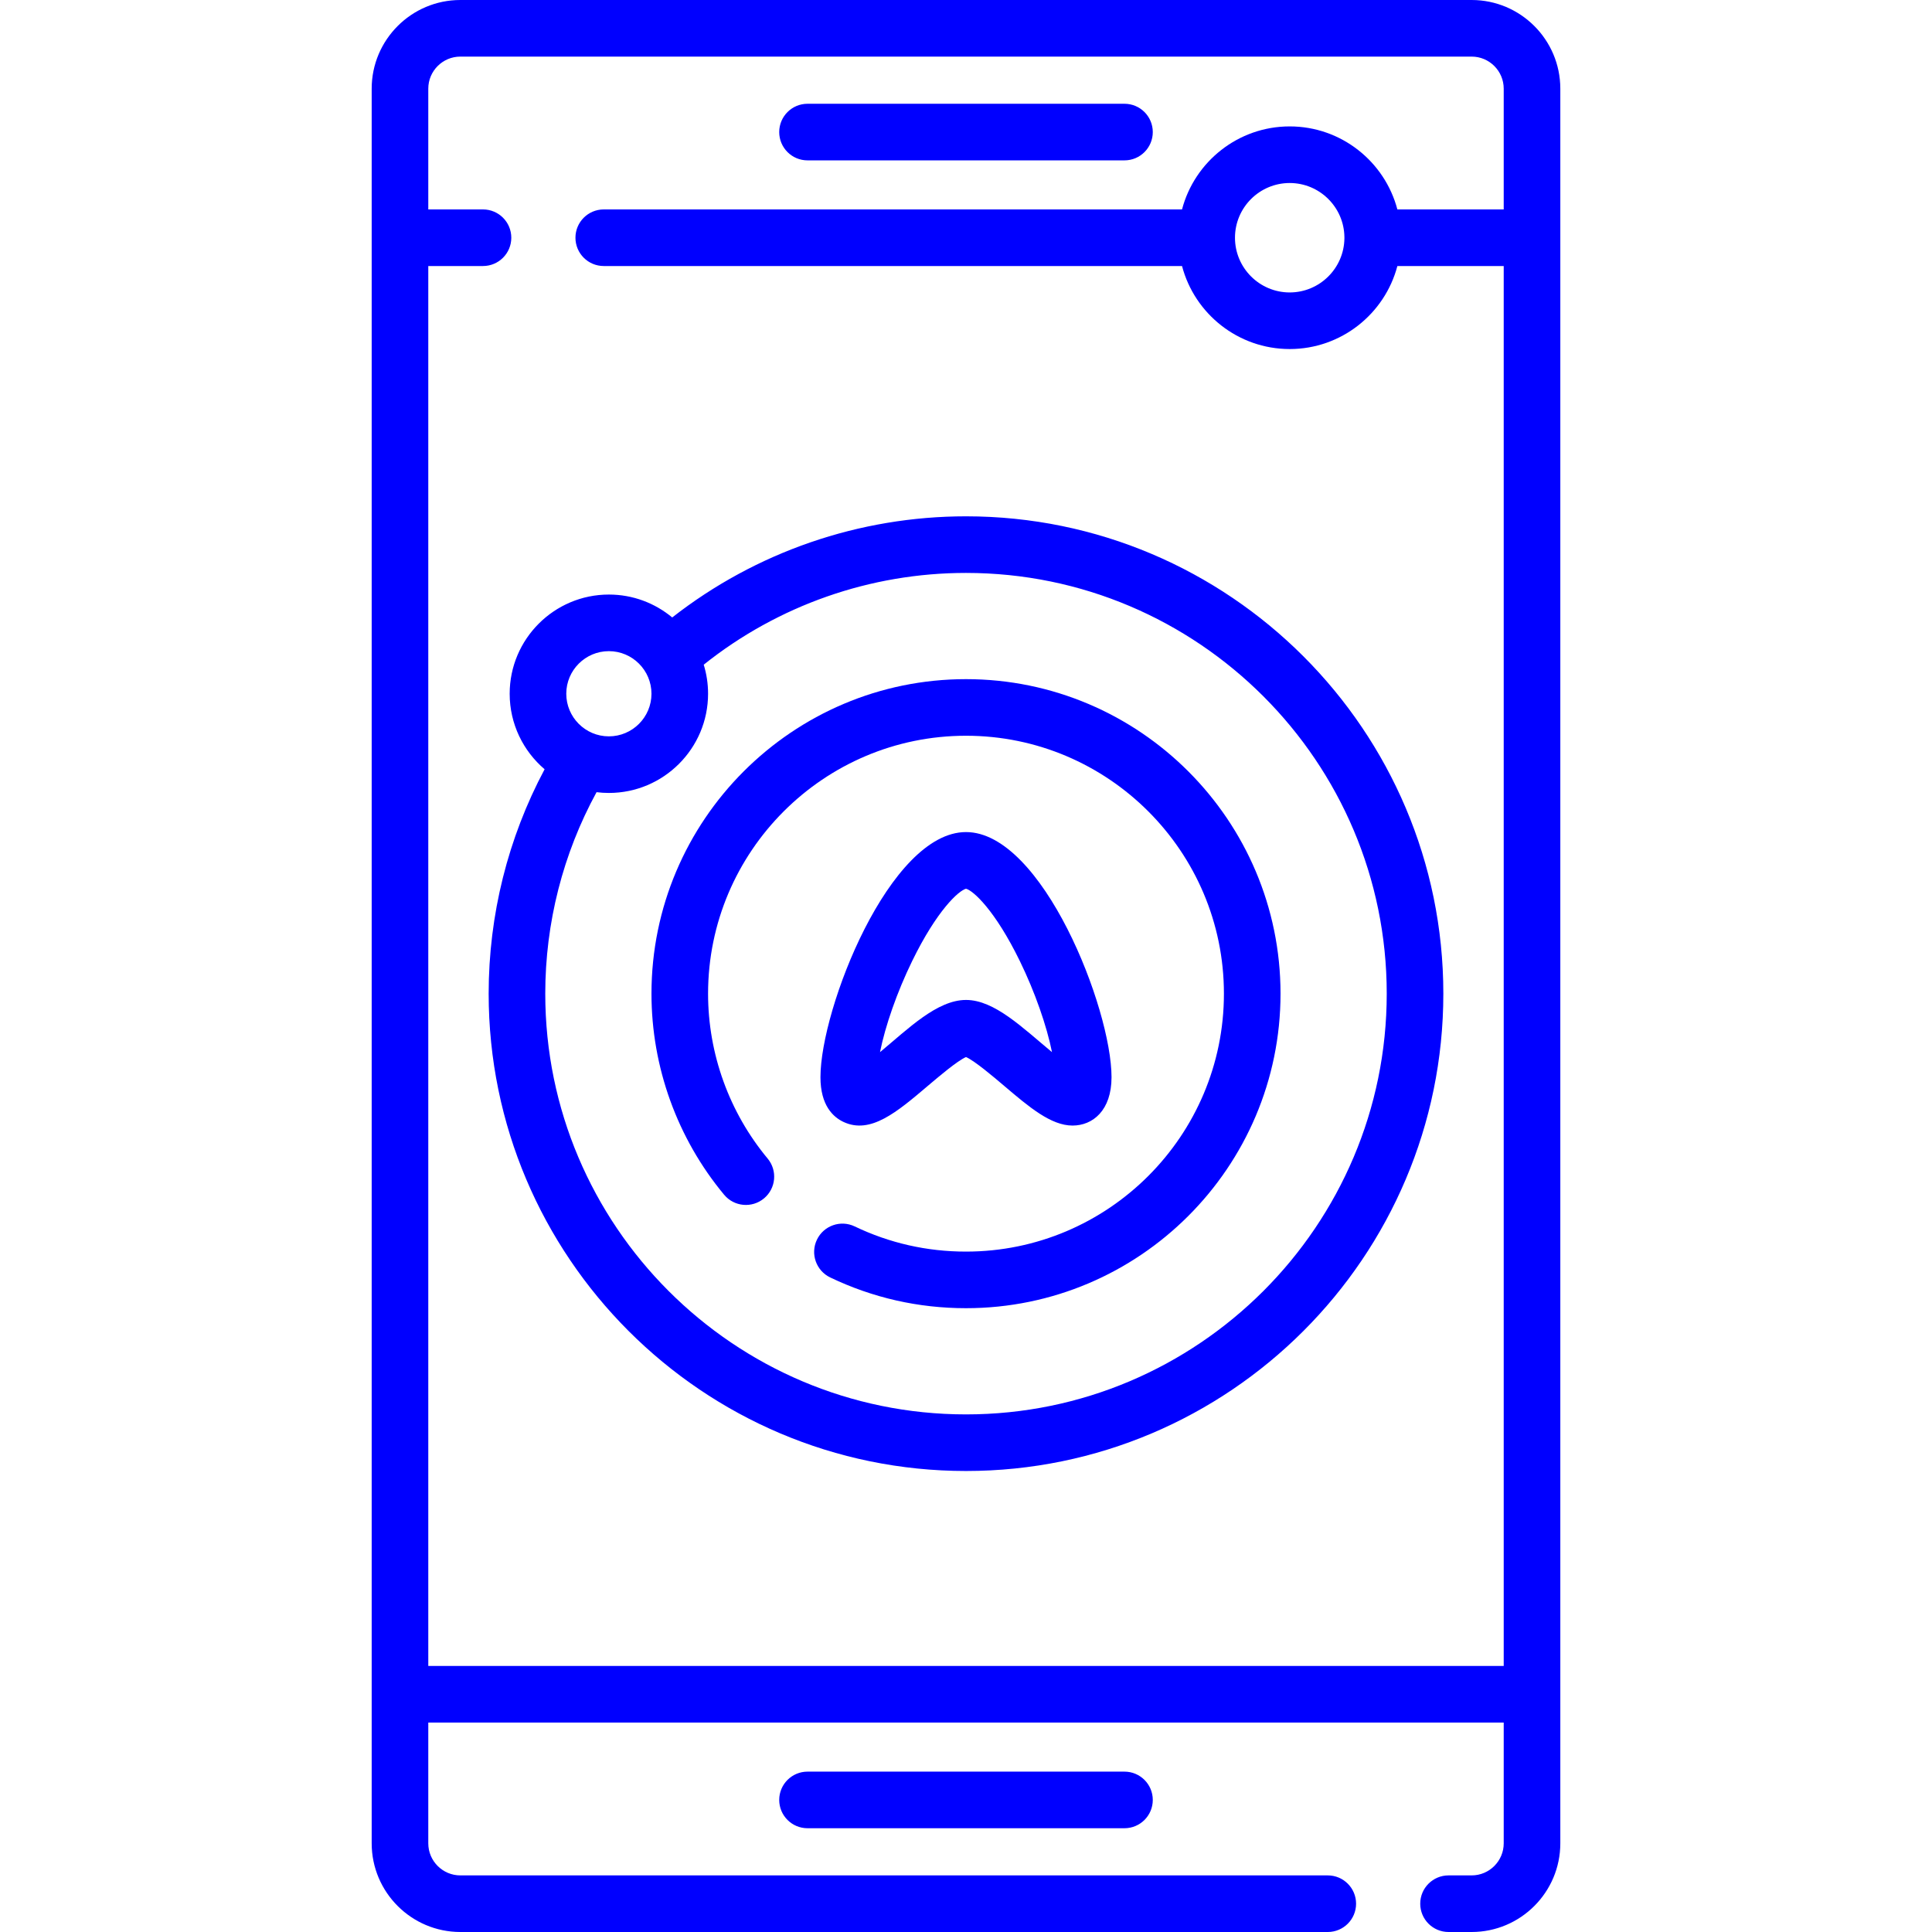
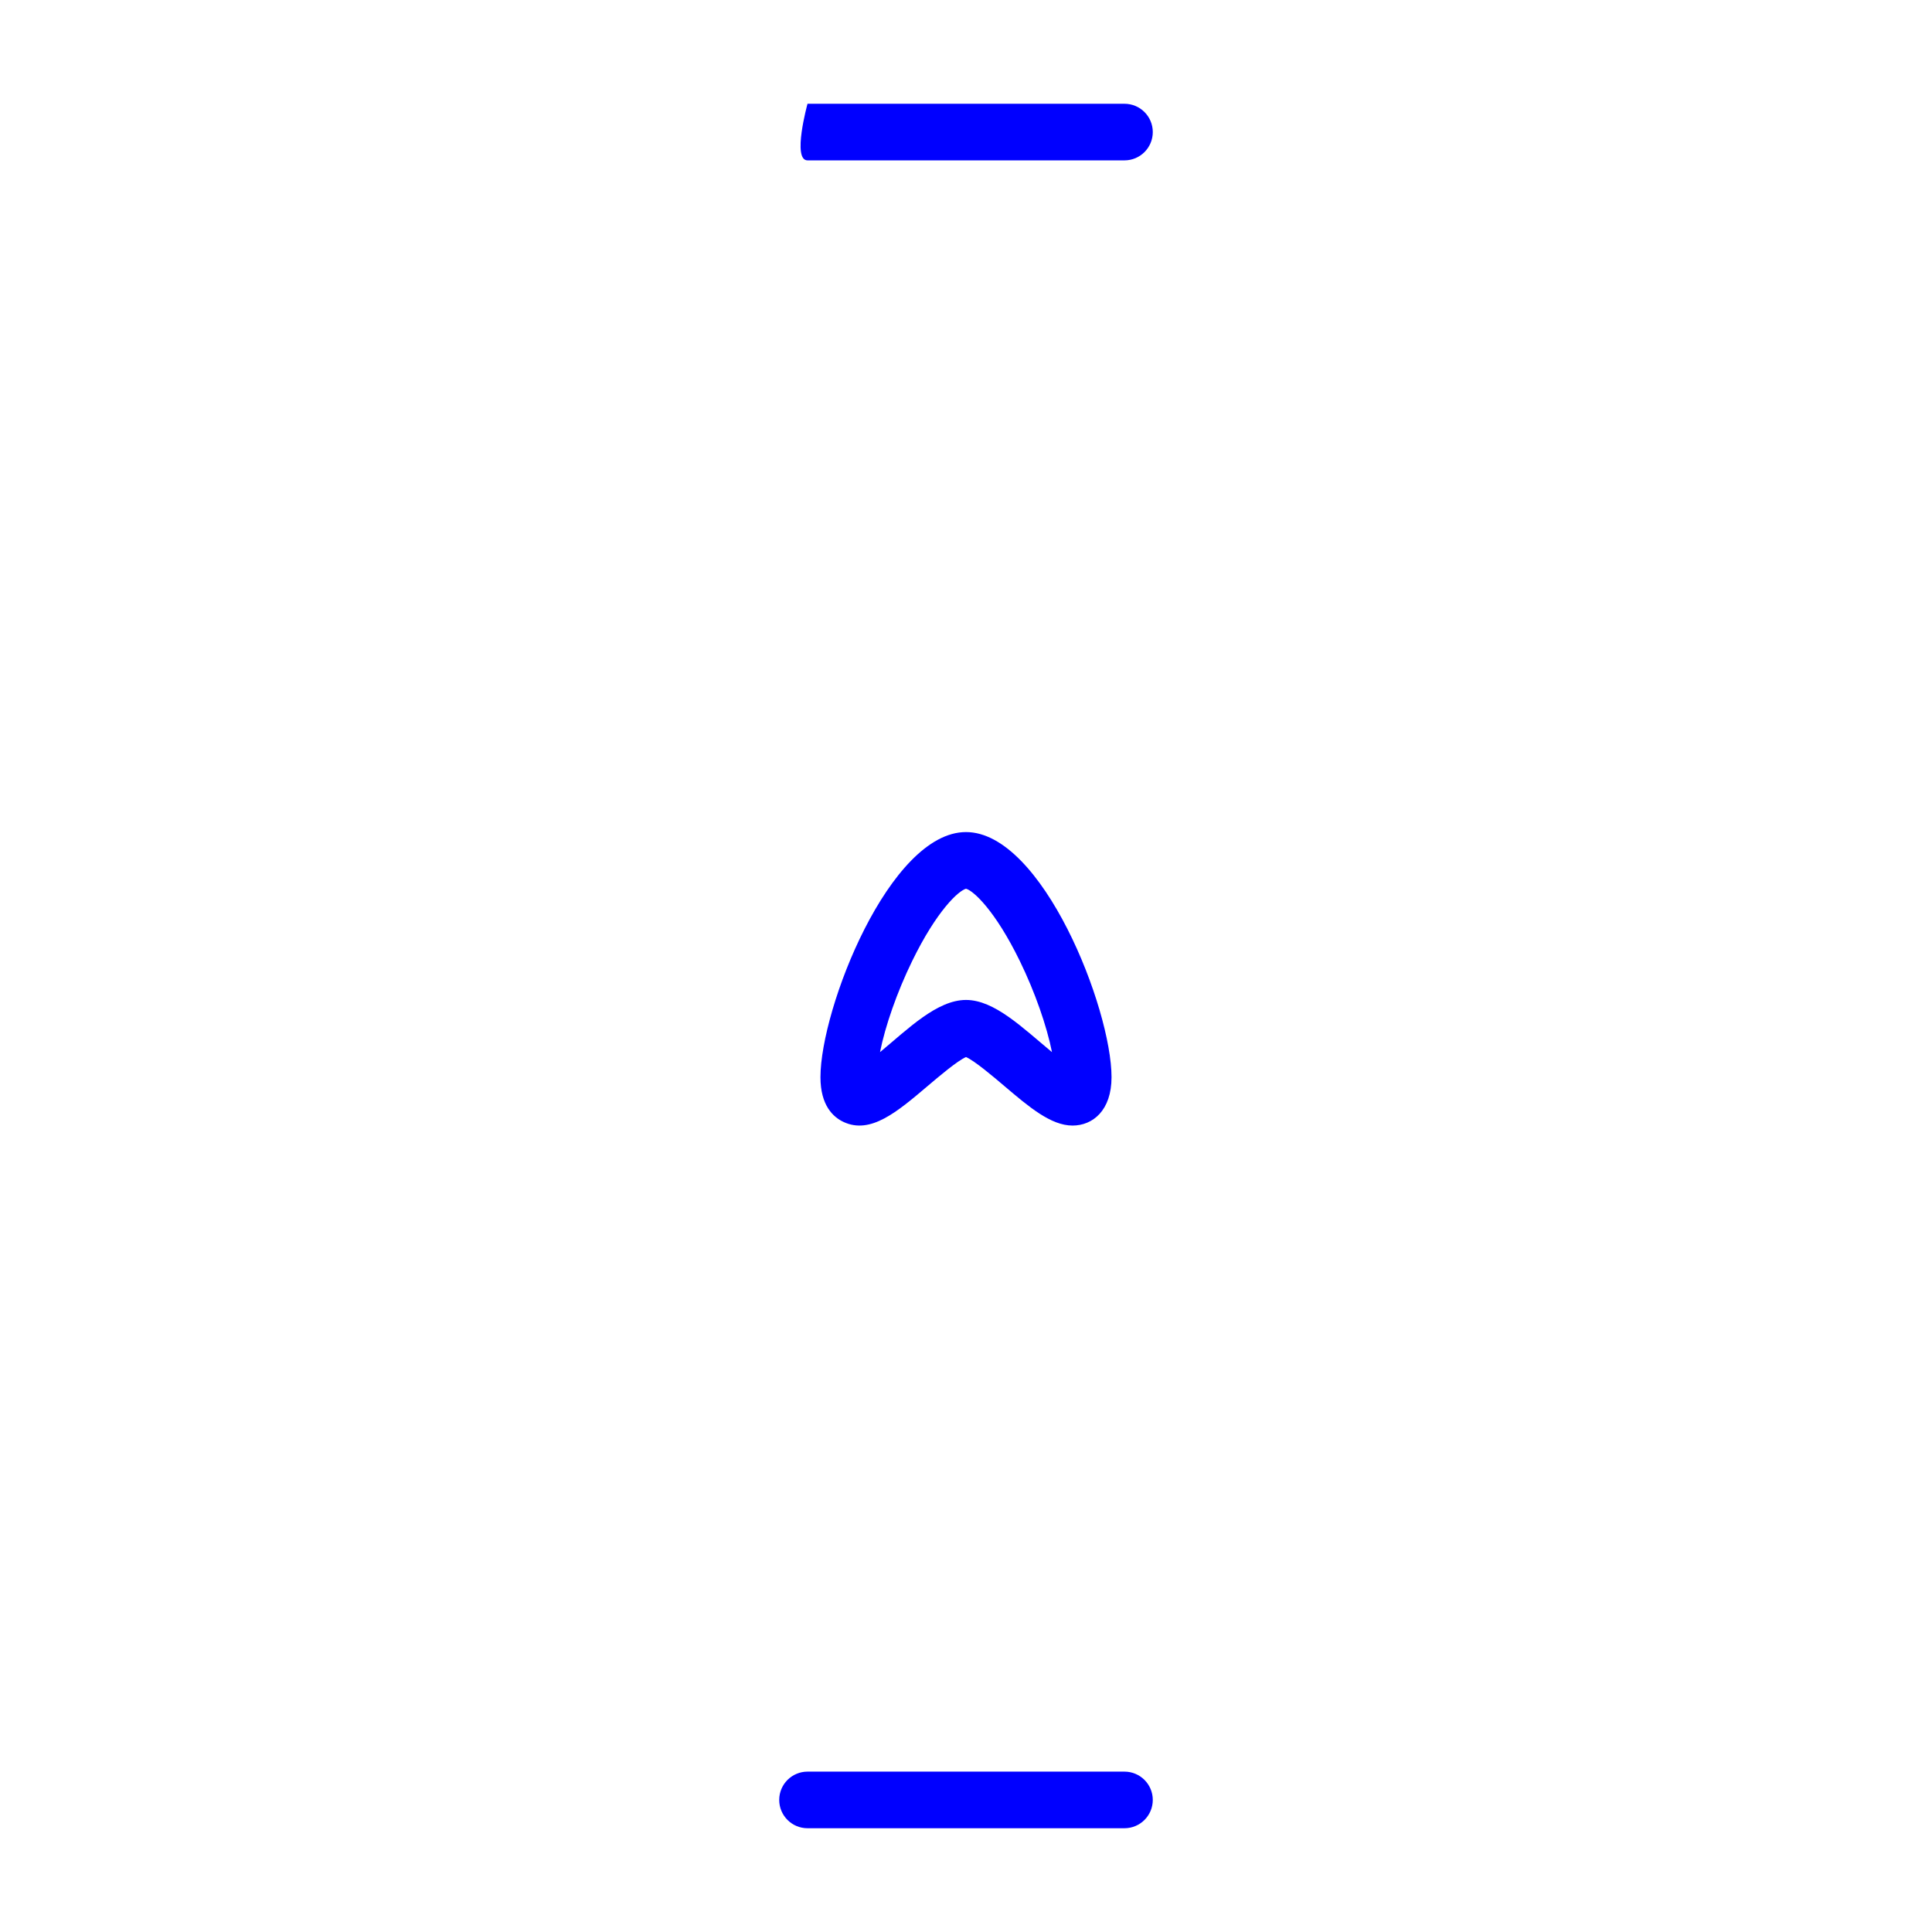
<svg xmlns="http://www.w3.org/2000/svg" version="1.1" width="512" height="512" x="0" y="0" viewBox="0 0 512 512" style="enable-background:new 0 0 512 512" xml:space="preserve" class="">
  <g>
    <g>
      <g>
-         <path d="M390,0H122c-12.958,0-23.5,10.542-23.5,23.5v465c0,12.958,10.542,23.5,23.5,23.5h229.875c4.142,0,7.5-3.357,7.5-7.5    s-3.358-7.5-7.5-7.5H122c-4.687,0-8.5-3.813-8.5-8.5v-32h285v32c0,4.687-3.813,8.5-8.5,8.5h-6.125c-4.142,0-7.5,3.357-7.5,7.5    s3.358,7.5,7.5,7.5H390c12.958,0,23.5-10.542,23.5-23.5v-465C413.5,10.542,402.958,0,390,0z M113.5,441.5v-371H128    c4.142,0,7.5-3.357,7.5-7.5s-3.358-7.5-7.5-7.5h-14.5v-32c0-4.687,3.813-8.5,8.5-8.5h268c4.687,0,8.5,3.813,8.5,8.5v32h-28.183    c-3.326-12.646-14.858-22-28.534-22s-25.207,9.354-28.534,22H160c-4.142,0-7.5,3.357-7.5,7.5s3.358,7.5,7.5,7.5h153.25    c3.326,12.646,14.858,22,28.534,22s25.207-9.354,28.534-22H398.5v371H113.5z M356.282,63.182    c-0.098,7.912-6.564,14.318-14.499,14.318c-7.995,0-14.5-6.505-14.5-14.5s6.505-14.5,14.5-14.5    c7.934,0,14.401,6.406,14.499,14.318c-0.001,0.061-0.002,0.121-0.002,0.182S356.281,63.121,356.282,63.182z" fill="#0000ff" data-original="#000000" style="" />
-         <path d="M214,42.5h84c4.142,0,7.5-3.357,7.5-7.5s-3.358-7.5-7.5-7.5h-84c-4.142,0-7.5,3.357-7.5,7.5S209.858,42.5,214,42.5z" fill="#0000ff" data-original="#000000" style="" />
+         <path d="M214,42.5h84c4.142,0,7.5-3.357,7.5-7.5s-3.358-7.5-7.5-7.5h-84S209.858,42.5,214,42.5z" fill="#0000ff" data-original="#000000" style="" />
        <path d="M214,469.5c-4.142,0-7.5,3.357-7.5,7.5s3.358,7.5,7.5,7.5h84c4.142,0,7.5-3.357,7.5-7.5s-3.358-7.5-7.5-7.5H214z" fill="#0000ff" data-original="#000000" style="" />
-         <path d="M256,136.83c-28.323,0-55.69,9.469-77.857,26.803c-4.557-3.79-10.41-6.071-16.785-6.071    c-14.496,0-26.29,11.793-26.29,26.289c0,8.004,3.596,15.185,9.258,20.011C134.606,222.093,129.5,242.5,129.5,263.33    c0,69.752,56.748,126.5,126.5,126.5s126.5-56.748,126.5-126.5S325.752,136.83,256,136.83z M161.357,172.562    c6.225,0,11.29,5.064,11.29,11.289c0,6.226-5.064,11.29-11.29,11.29c-6.251,0-11.29-5.094-11.29-11.29    C150.068,177.626,155.132,172.562,161.357,172.562z M256,374.83c-61.481,0-111.5-50.019-111.5-111.5    c0-18.737,4.685-37.082,13.591-53.392c1.07,0.133,2.16,0.202,3.266,0.202c14.496,0,26.29-11.794,26.29-26.29    c0-2.678-0.403-5.264-1.151-7.701c19.689-15.721,44.161-24.32,69.504-24.32c61.481,0,111.5,50.019,111.5,111.5    S317.481,374.83,256,374.83z" fill="#0000ff" data-original="#000000" style="" />
-         <path d="M256,179.98c-45.961,0-83.353,37.392-83.353,83.353c0,19.442,6.838,38.367,19.256,53.289    c2.649,3.184,7.378,3.616,10.562,0.967s3.617-7.378,0.967-10.563c-10.179-12.232-15.786-27.749-15.786-43.693    c0-37.689,30.663-68.353,68.353-68.353s68.353,30.663,68.353,68.353c0,37.69-30.663,68.354-68.353,68.354    c-10.333,0-20.259-2.246-29.501-6.675c-3.734-1.79-8.215-0.212-10.005,3.522c-1.79,3.735-0.213,8.215,3.522,10.005    c11.282,5.406,23.389,8.147,35.984,8.147c45.961,0,83.353-37.393,83.353-83.354S301.961,179.98,256,179.98z" fill="#0000ff" data-original="#000000" style="" />
        <path d="M223.586,297.348c7.125,3.297,14.123-2.642,22.225-9.518c3.005-2.55,7.887-6.693,10.189-7.701    c2.303,1.008,7.185,5.151,10.189,7.701c6.516,5.53,12.317,10.455,18.046,10.455c5.363,0,10.333-4.001,10.333-12.814    c0-18.195-18.337-64.963-38.569-64.963s-38.569,46.768-38.569,64.963C217.431,292.933,220.778,296.048,223.586,297.348z     M241.728,254.696c6.597-13.521,12.37-18.688,14.272-19.173c1.902,0.484,7.675,5.652,14.272,19.173    c4.008,8.215,7.131,17.2,8.517,24.132c-7.838-6.493-15.264-13.831-22.789-13.831c-7.684,0-15.397,7.707-22.789,13.831    C234.597,271.896,237.72,262.911,241.728,254.696z" fill="#0000ff" data-original="#000000" style="" />
      </g>
    </g>
  </g>
</svg>